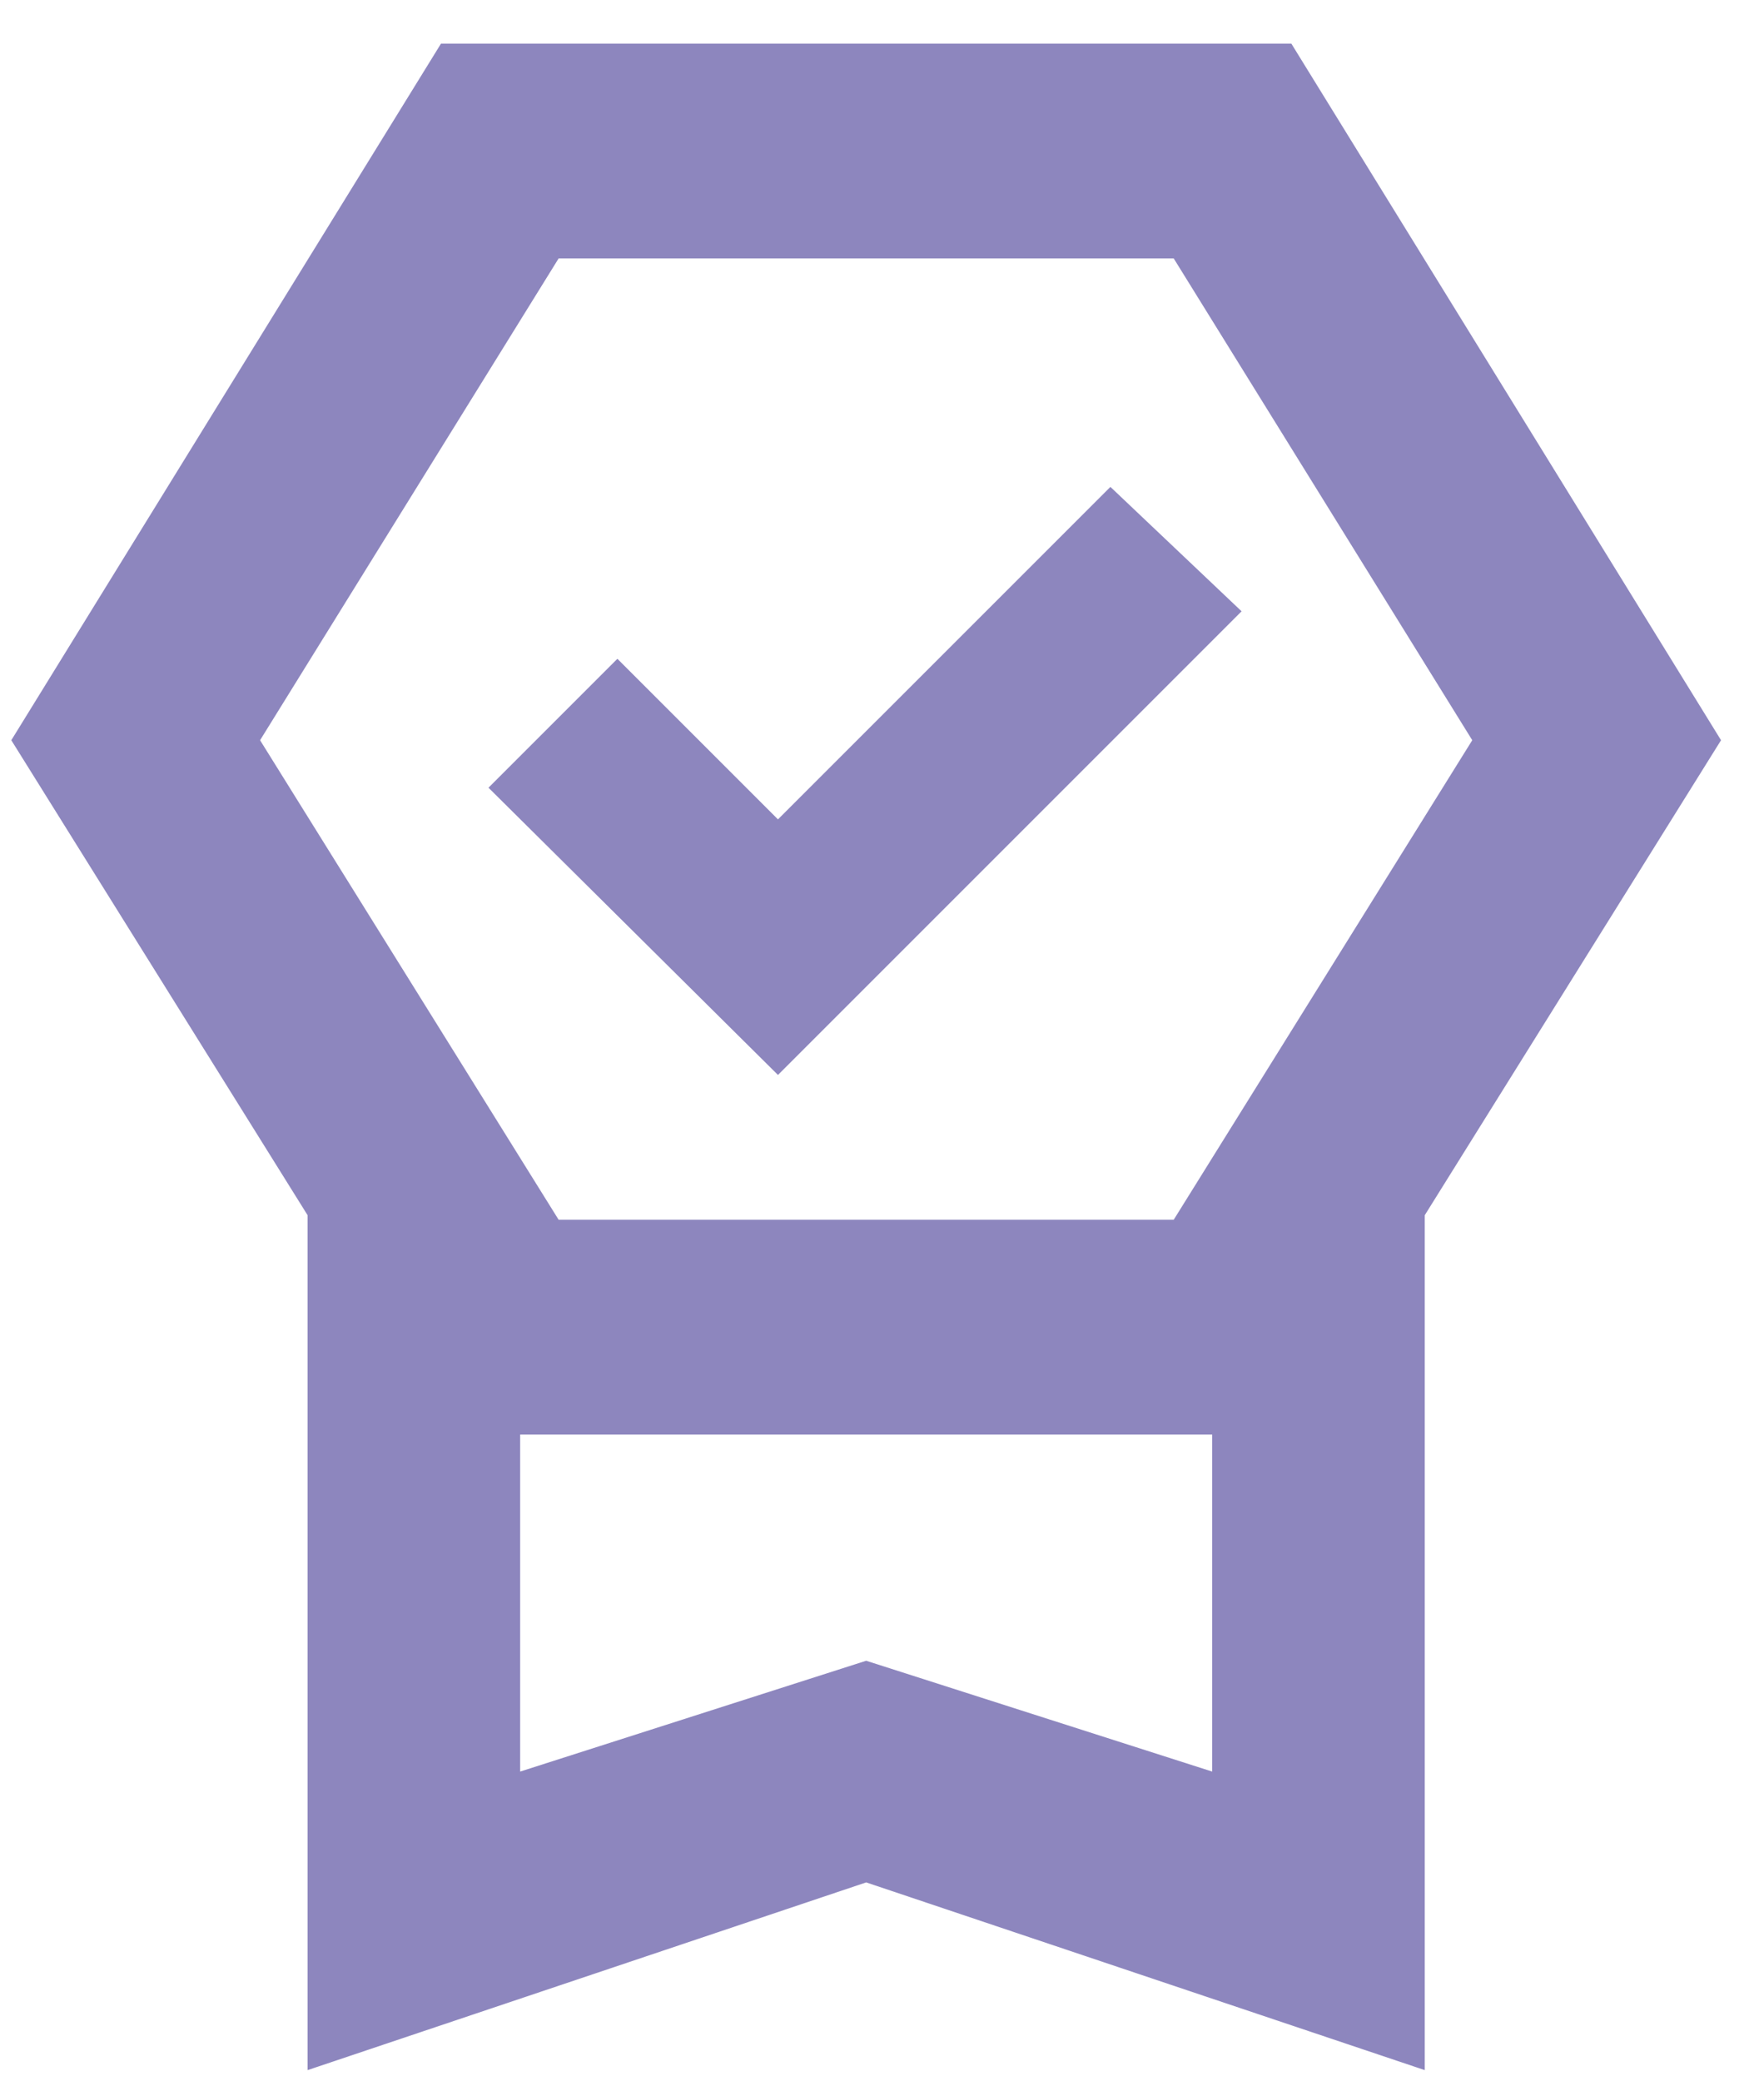
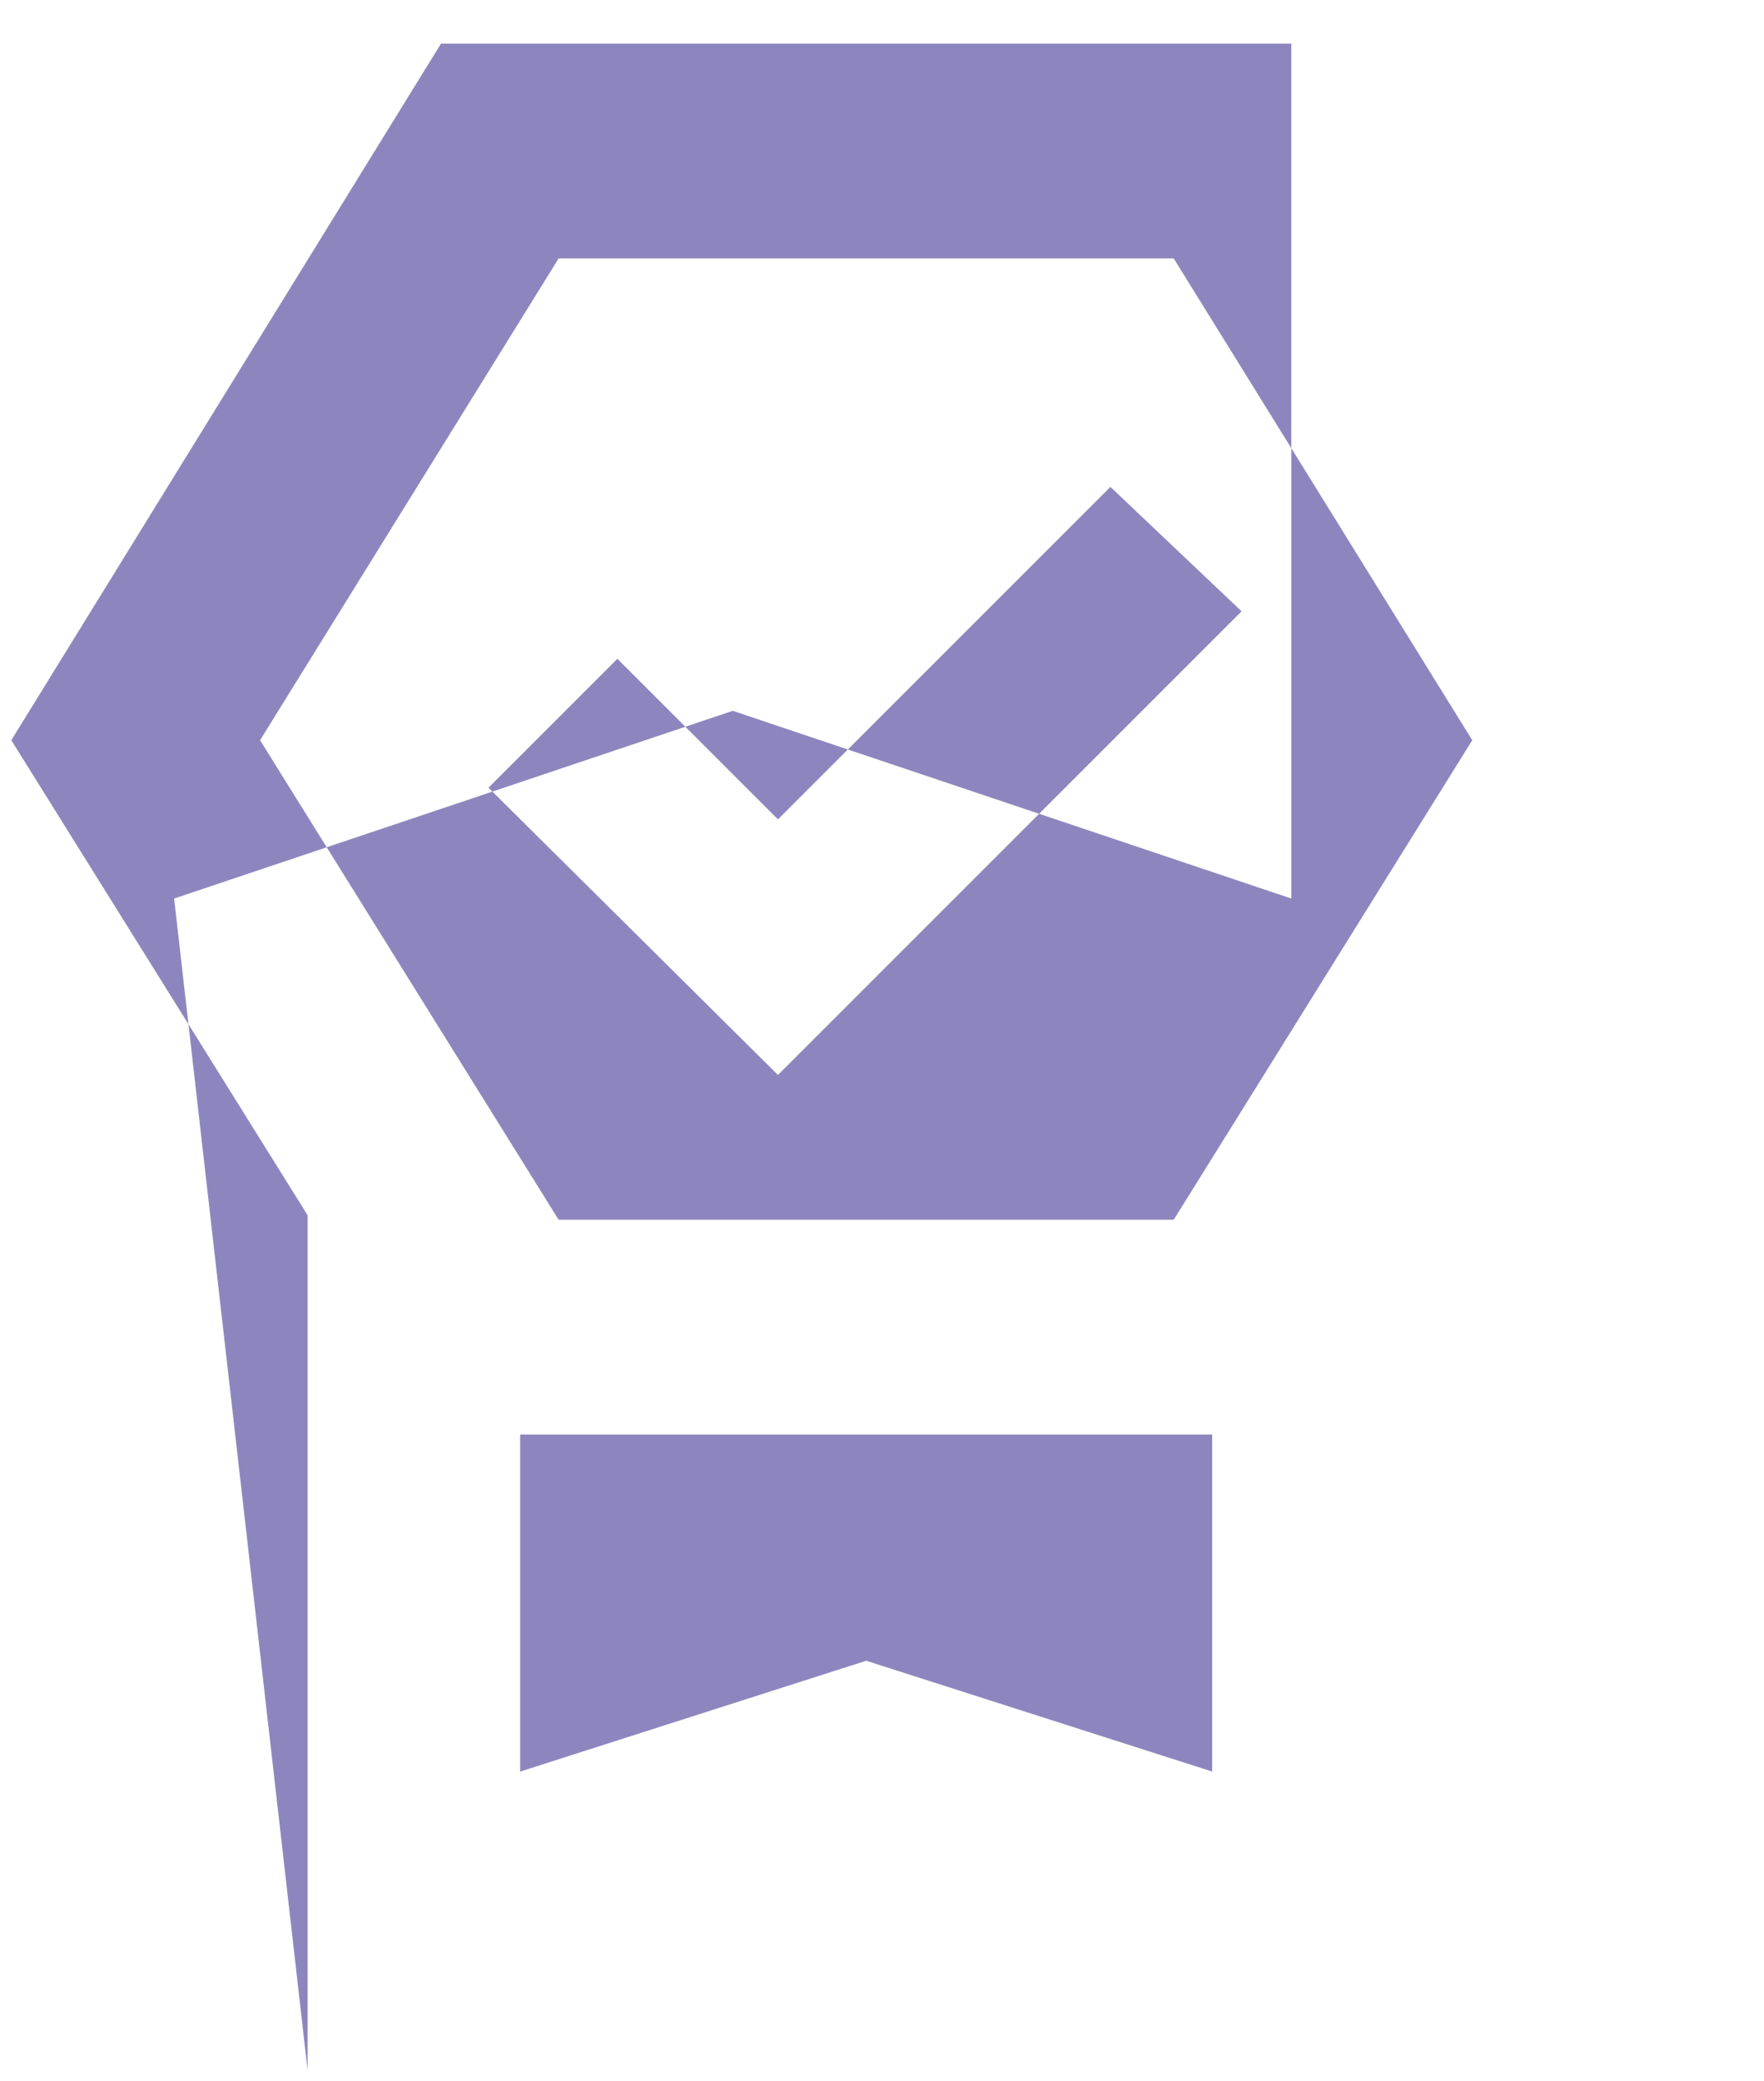
<svg xmlns="http://www.w3.org/2000/svg" width="39" height="46" fill="none">
-   <path fill="#8D86BE" d="M6.8 45.764v-18.9l-6.55-10.5 9.5-15.4h18.8l9.5 15.4-6.55 10.5v18.9l-12.35-4.15-12.35 4.15Zm4.7-6.6 7.65-2.45 7.65 2.45v-7.45H11.5v7.45Zm.85-33.45-6.6 10.65 6.6 10.6h13.6l6.6-10.6-6.6-10.65h-13.6Zm4.85 18.05-6.4-6.35 2.85-2.85 3.55 3.55 7.35-7.35 2.9 2.75-10.25 10.25Z" />
+   <path fill="#8D86BE" d="M6.8 45.764v-18.9l-6.55-10.5 9.5-15.4h18.8v18.9l-12.35-4.15-12.35 4.15Zm4.7-6.6 7.65-2.45 7.65 2.45v-7.45H11.5v7.45Zm.85-33.45-6.6 10.65 6.6 10.6h13.6l6.6-10.6-6.6-10.65h-13.6Zm4.85 18.05-6.4-6.35 2.85-2.85 3.55 3.55 7.35-7.35 2.9 2.75-10.25 10.25Z" />
</svg>